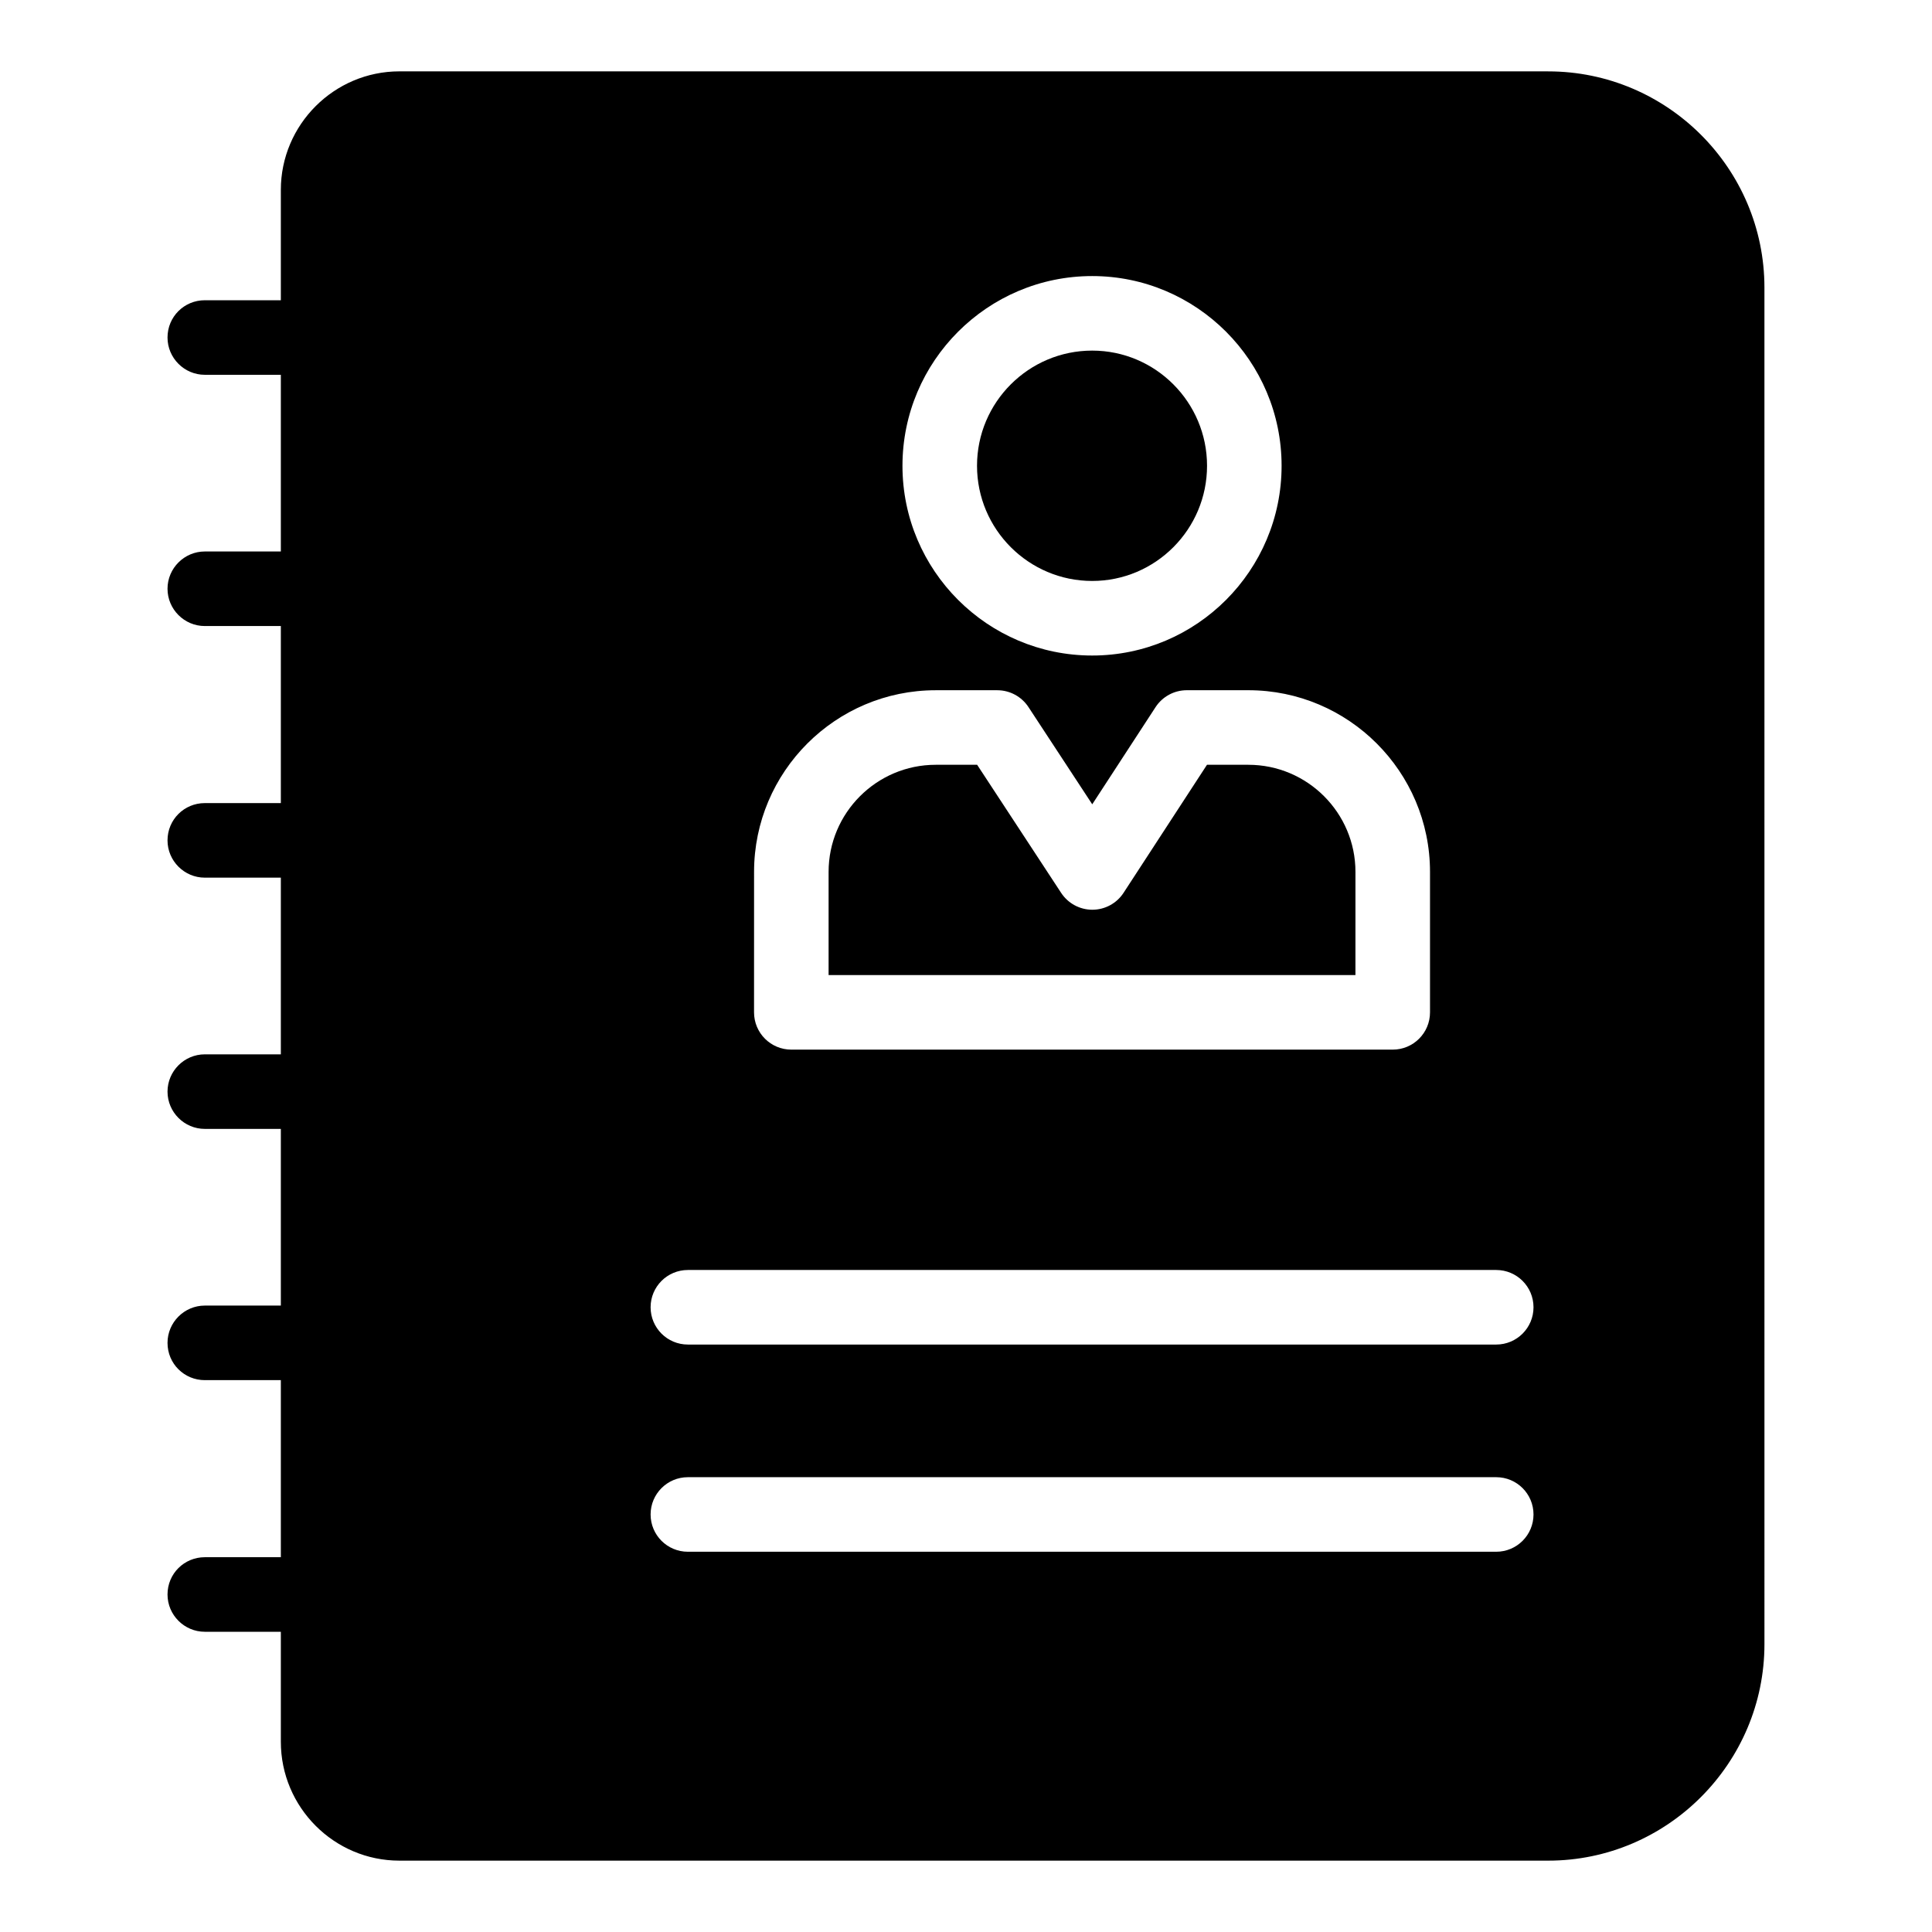
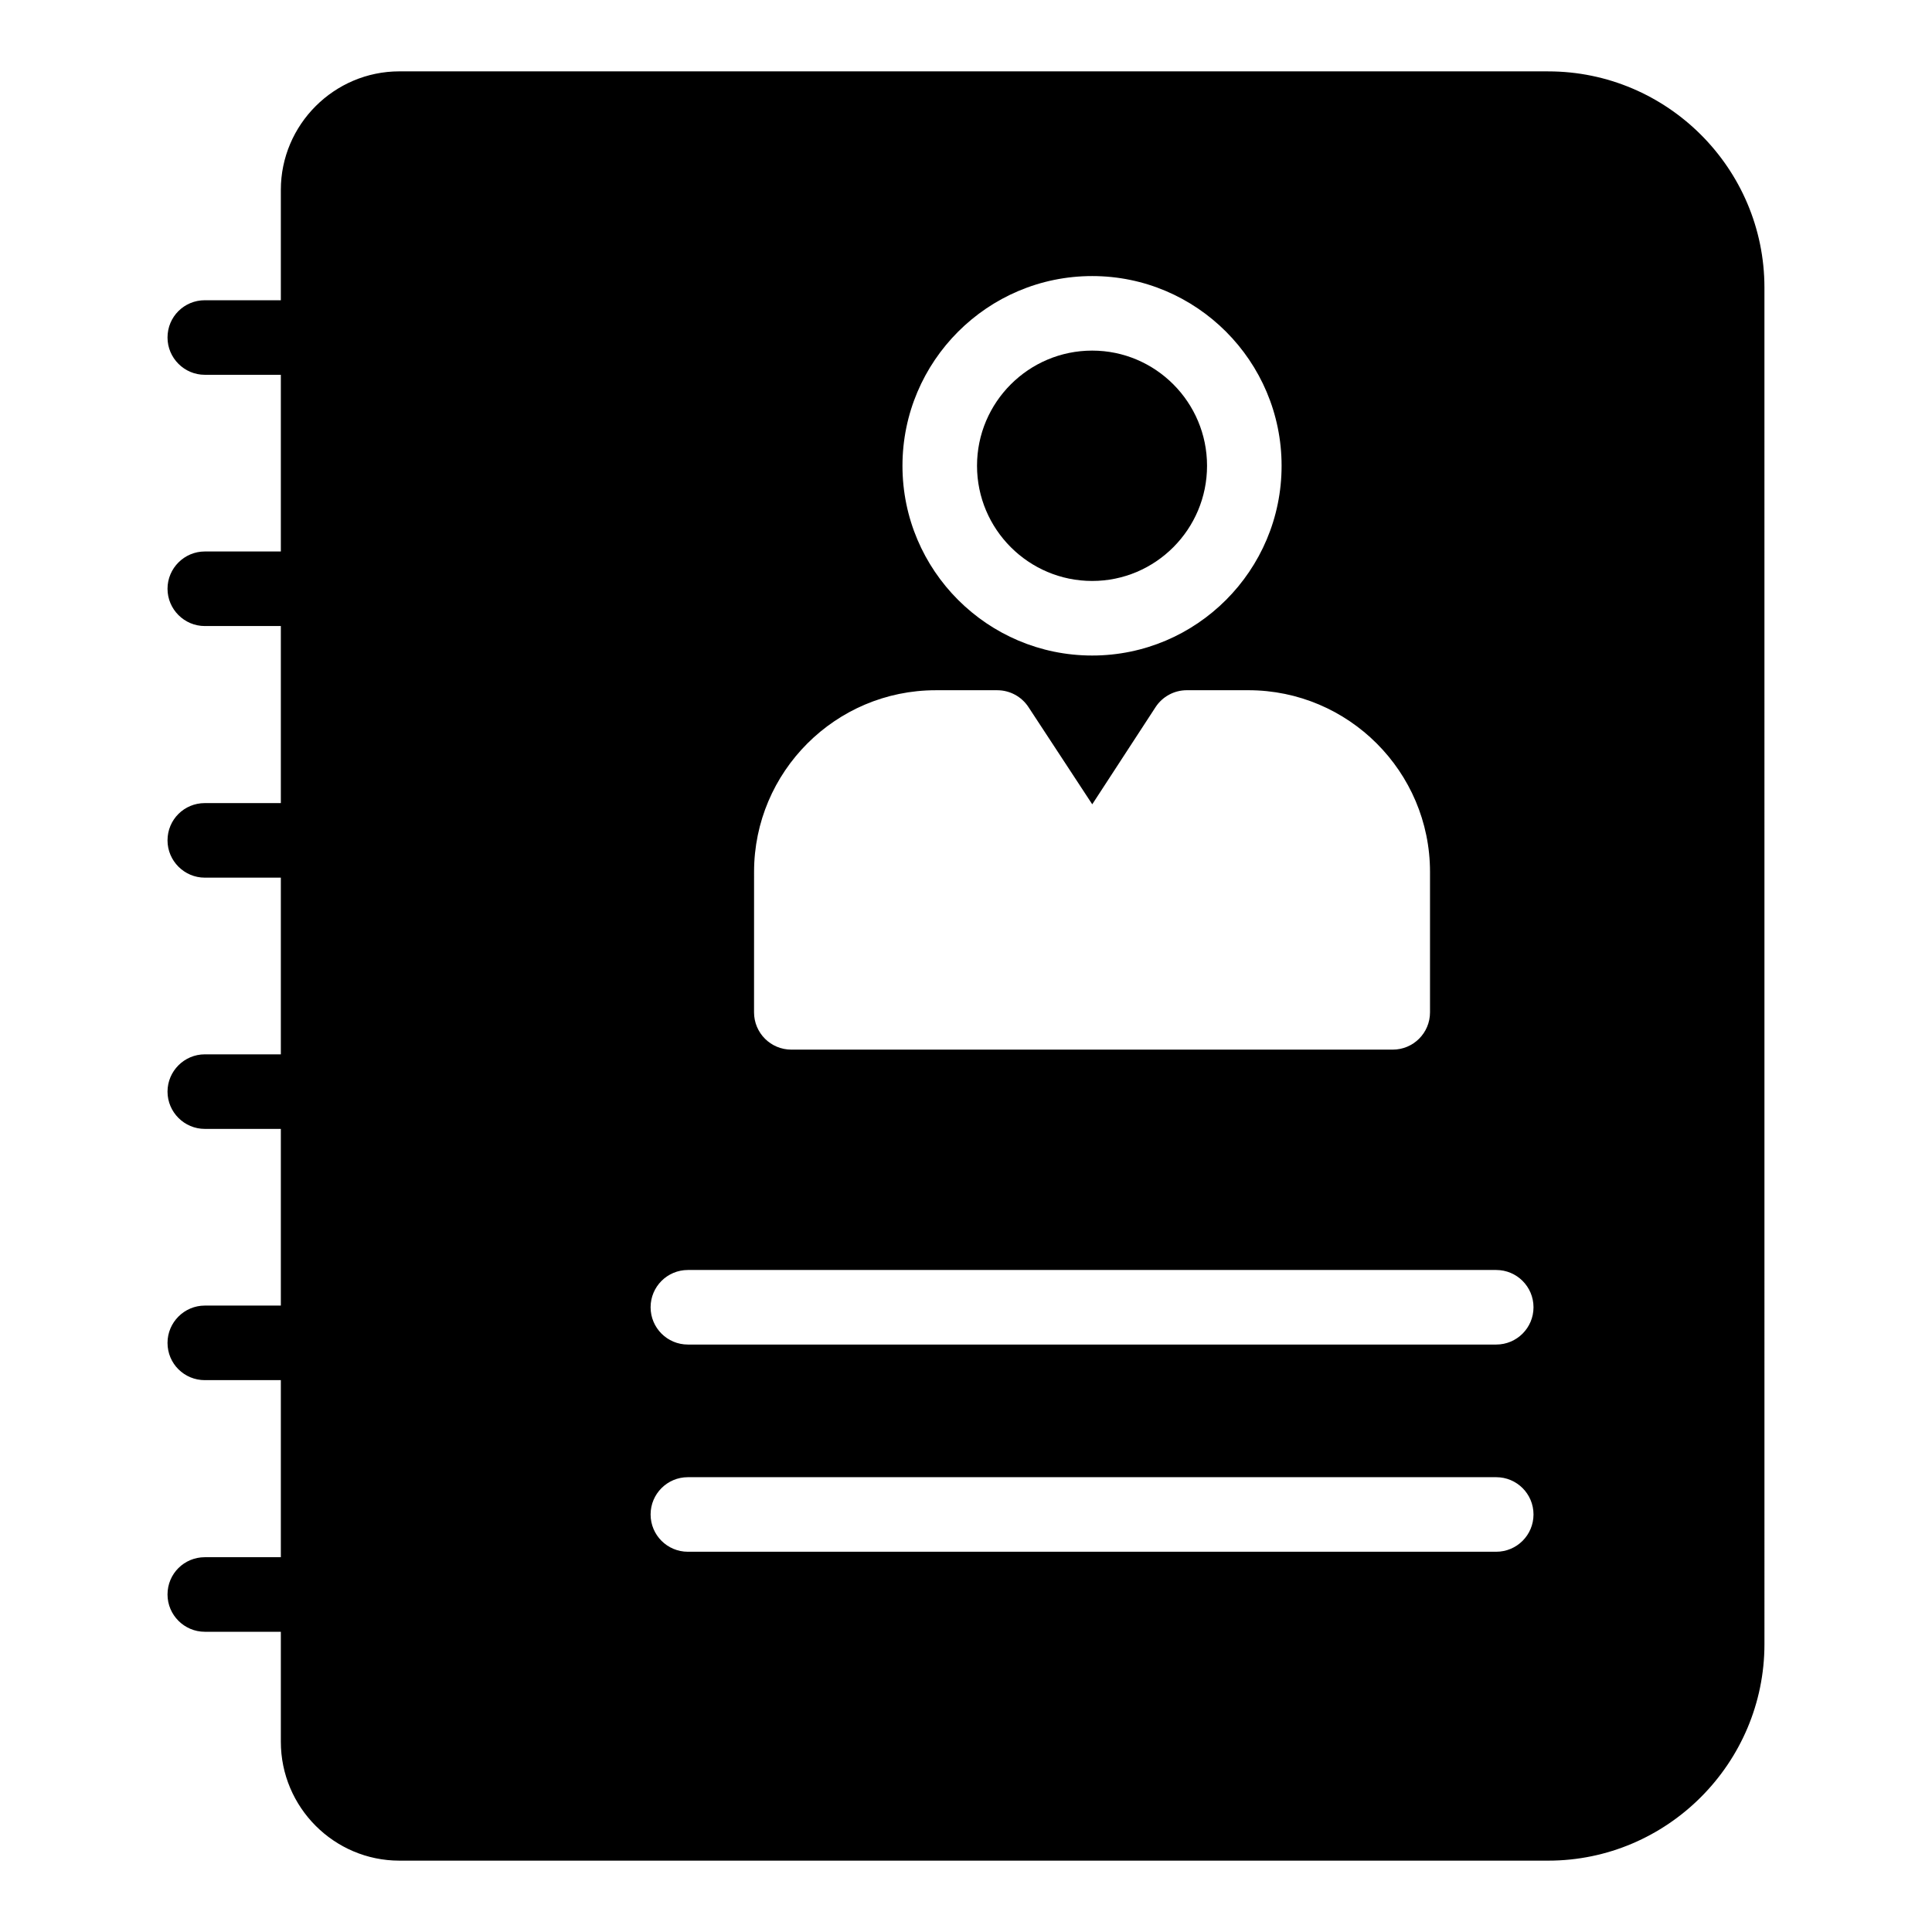
<svg xmlns="http://www.w3.org/2000/svg" fill="#000000" width="800px" height="800px" version="1.1" viewBox="144 144 512 512">
  <g>
    <path d="m433.44 297.96c16.781 0 30.438-13.688 30.438-30.523 0-16.836-13.656-30.523-30.438-30.523-16.828 0-30.52 13.688-30.52 30.523 0.004 16.832 13.691 30.523 30.52 30.523z" />
-     <path d="m503.21 375.06c0-15.648-12.734-28.383-28.383-28.383h-10.965l-22.105 33.93c-1.824 2.797-4.93 4.477-8.262 4.484h-0.016c-3.328 0-6.434-1.68-8.262-4.465l-22.262-33.949h-10.984c-15.648 0-28.383 12.734-28.383 28.383v27.348h139.62z" />
    <path d="m554.3 162.91h-304.46c-17.289 0-31.414 14.125-31.414 31.414v29.242h-20.152c-5.434 0-9.879 4.348-9.879 9.879 0 5.434 4.445 9.879 9.879 9.879h20.152v46.824h-20.152c-5.434 0-9.879 4.445-9.879 9.879s4.445 9.879 9.879 9.879h20.152v46.922h-20.152c-5.434 0-9.879 4.348-9.879 9.879 0 5.434 4.445 9.879 9.879 9.879h20.152v46.824h-20.152c-5.434 0-9.879 4.445-9.879 9.879 0 5.434 4.445 9.879 9.879 9.879h20.152v46.824h-20.152c-5.434 0-9.879 4.445-9.879 9.879 0 5.531 4.445 9.879 9.879 9.879h20.152v46.922l-20.152 0.004c-5.434 0-9.879 4.348-9.879 9.879 0 5.434 4.445 9.879 9.879 9.879h20.152v29.141c0 17.387 14.125 31.512 31.414 31.512h304.46c31.512 0 57.297-25.781 57.297-57.395l-0.004-359.48c0-31.609-25.781-57.297-57.293-57.297zm-120.86 54.25c27.676 0 50.195 22.555 50.195 50.281 0 27.727-22.516 50.281-50.195 50.281-27.723 0-50.277-22.555-50.277-50.281 0.004-27.727 22.559-50.281 50.277-50.281zm-89.605 157.9c0-26.539 21.594-48.141 48.141-48.141h16.316c3.328 0 6.434 1.68 8.262 4.465l16.902 25.766 16.777-25.75c1.824-2.797 4.938-4.484 8.277-4.484h16.316c26.543 0 48.141 21.602 48.141 48.141v37.227c0 5.461-4.422 9.879-9.879 9.879h-159.38c-5.457 0-9.879-4.418-9.879-9.879zm196.68 180.17h-214.22c-5.457 0-9.879-4.418-9.879-9.879 0-5.461 4.422-9.879 9.879-9.879h214.22c5.457 0 9.879 4.418 9.879 9.879 0 5.461-4.426 9.879-9.879 9.879zm0-54.91h-214.22c-5.457 0-9.879-4.418-9.879-9.879 0-5.461 4.422-9.879 9.879-9.879h214.22c5.457 0 9.879 4.418 9.879 9.879 0 5.461-4.426 9.879-9.879 9.879z" />
  </g>
</svg>